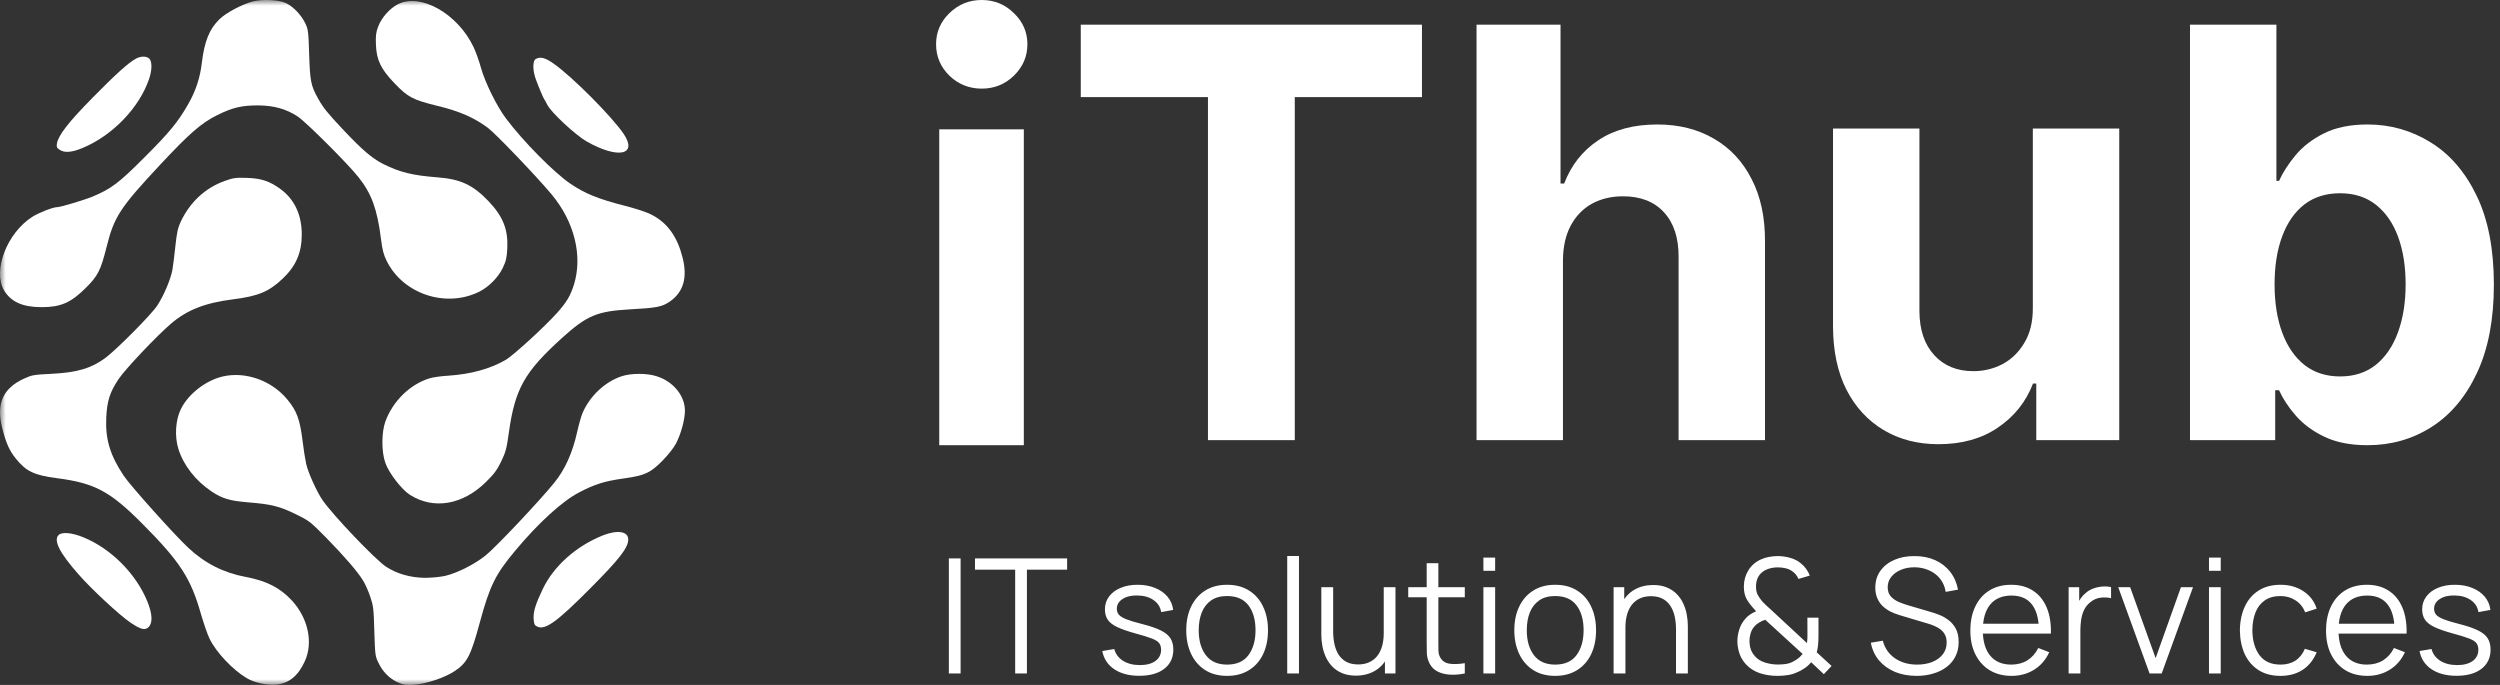
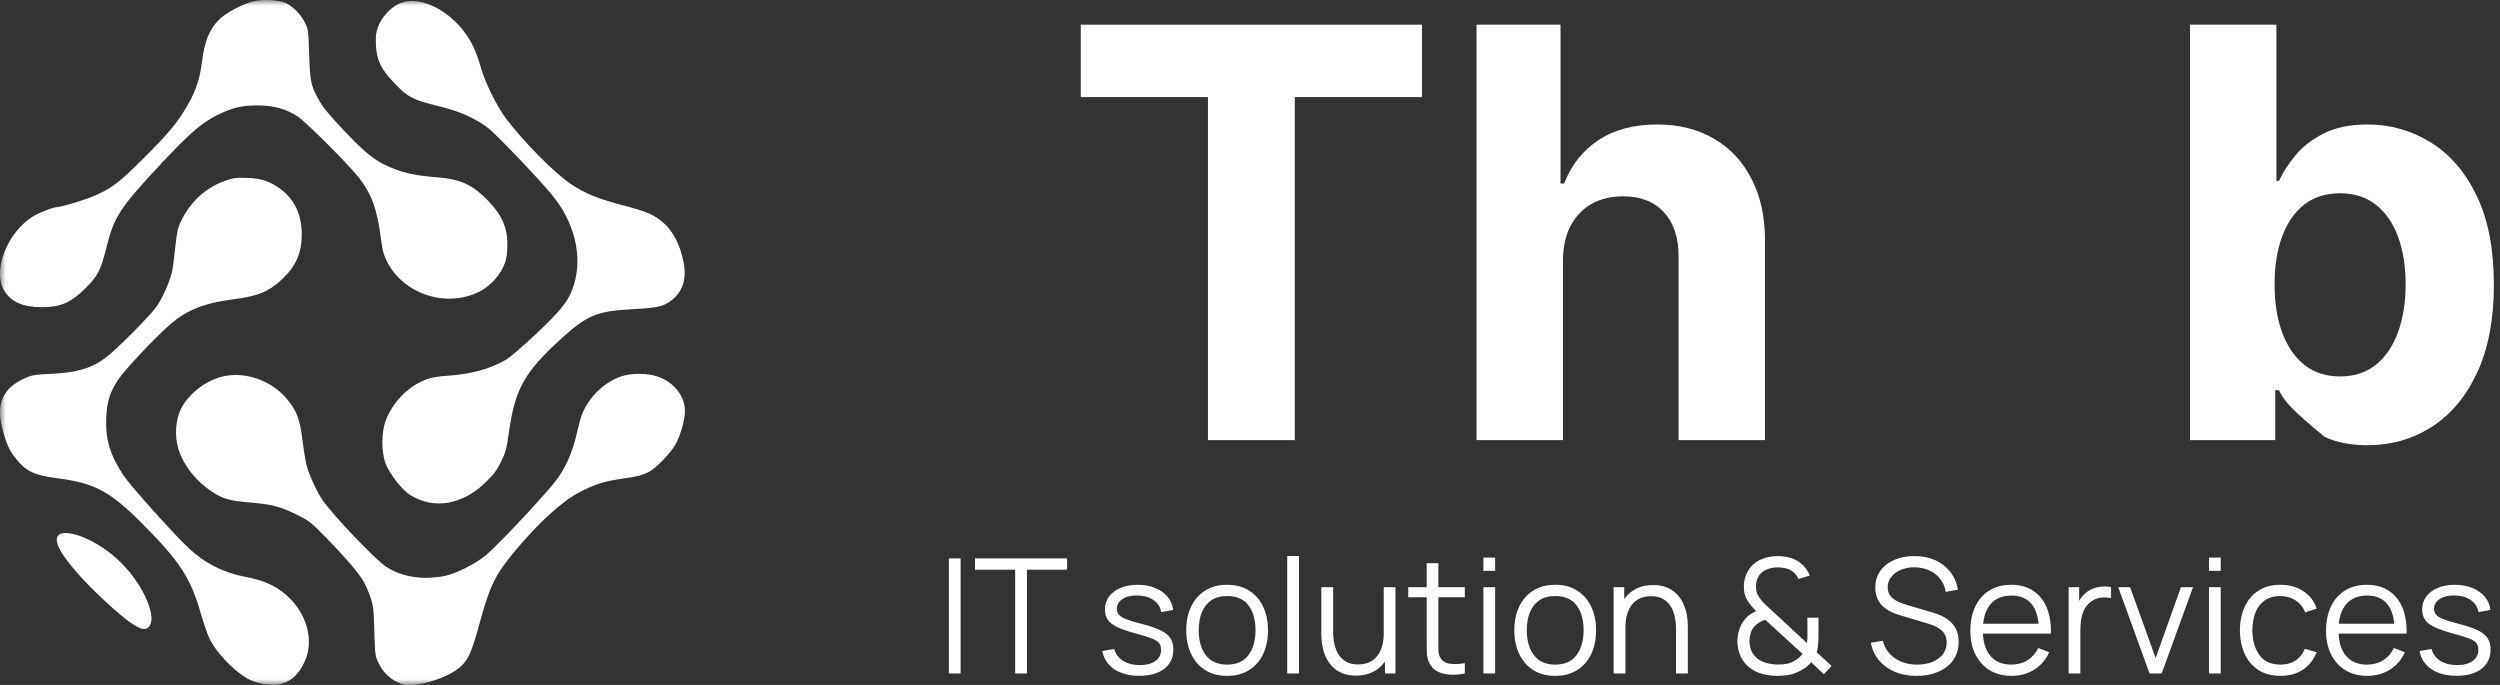
<svg xmlns="http://www.w3.org/2000/svg" width="219" height="60" viewBox="0 0 219 60" fill="none">
  <rect x="0" y="0" width="219" height="60" fill="#333333" stroke="none" />
  <g clip-path="url(#clip0_12_135)">
    <mask id="mask0_12_135" style="mask-type:luminance" maskUnits="userSpaceOnUse" x="0" y="0" width="219" height="60">
      <path d="M219 0H0V60H219V0Z" fill="white" />
    </mask>
    <g mask="url(#mask0_12_135)">
      <path d="M22.118 0.137C21.147 0.407 19.798 1.121 19.215 1.694C18.341 2.549 17.909 3.619 17.682 5.491C17.531 6.81 17.153 7.968 16.473 9.147C15.588 10.694 14.844 11.602 12.62 13.819C10.419 16.026 9.75 16.534 8.12 17.216C7.364 17.529 5.303 18.146 5.001 18.146C4.645 18.146 3.371 18.644 2.821 19C0.608 20.418 -0.654 23.706 0.349 25.425C0.954 26.442 1.979 26.907 3.652 26.907C5.314 26.907 6.21 26.518 7.505 25.231C8.573 24.171 8.821 23.684 9.329 21.661C9.998 18.979 10.494 18.222 14.034 14.425C16.625 11.656 17.628 10.78 19.042 10.077C20.391 9.417 21.168 9.233 22.604 9.233C24.007 9.244 25.043 9.536 26.068 10.196C26.78 10.661 30.45 14.317 31.41 15.528C32.544 16.956 33.051 18.33 33.375 20.937C33.493 21.878 33.601 22.31 33.871 22.851C35.307 25.772 39.095 27.015 42.02 25.534C42.829 25.123 43.66 24.279 44.049 23.457C44.329 22.873 44.394 22.581 44.437 21.77C44.523 20.115 44.07 18.979 42.829 17.659C41.448 16.21 40.379 15.701 38.372 15.539C36.116 15.366 35.037 15.096 33.558 14.36C32.587 13.863 31.723 13.127 30.083 11.386C28.658 9.871 28.313 9.439 27.86 8.627C27.234 7.492 27.158 7.124 27.083 4.766C27.018 2.711 26.996 2.559 26.726 2.008C26.37 1.283 25.658 0.548 25.032 0.266C24.395 -0.026 22.949 -0.091 22.118 0.137Z" fill="white" />
      <path d="M34.874 0.363C34.151 0.72 33.417 1.553 33.126 2.332C32.932 2.84 32.9 3.122 32.932 3.933C32.986 5.263 33.364 6.053 34.562 7.297C35.716 8.508 36.17 8.746 38.285 9.265C40.26 9.741 41.534 10.304 42.742 11.201C43.433 11.72 47.016 15.463 48.322 17.031C50.308 19.411 51.053 22.386 50.286 24.906C49.973 25.912 49.639 26.474 48.765 27.448C47.685 28.648 44.976 31.125 44.318 31.515C42.969 32.304 41.253 32.78 39.278 32.91C38.652 32.942 37.907 33.051 37.605 33.148C35.9 33.678 34.41 35.149 33.763 36.912C33.417 37.853 33.407 39.562 33.752 40.535C34.054 41.422 35.177 42.883 35.911 43.348C37.994 44.667 40.53 44.235 42.58 42.212C43.293 41.509 43.541 41.174 43.908 40.417C44.297 39.605 44.383 39.292 44.566 37.961C45.106 34.067 45.926 32.596 49.261 29.578C51.409 27.642 52.305 27.264 55.143 27.102C57.561 26.972 58.003 26.885 58.715 26.388C59.87 25.566 60.237 24.311 59.795 22.569C59.341 20.752 58.489 19.552 57.118 18.827C56.73 18.611 55.78 18.297 54.776 18.037C52.369 17.421 51.258 16.966 49.963 16.09C48.527 15.117 45.829 12.38 44.34 10.401C43.509 9.298 42.494 7.232 42.127 5.923C41.976 5.361 41.685 4.549 41.48 4.117C40.098 1.207 36.86 -0.632 34.874 0.363Z" fill="white" />
-       <path d="M11.919 5.132C11.282 5.468 10.16 6.474 8.131 8.539C6.015 10.681 5.109 11.849 4.99 12.563C4.936 12.877 4.979 12.963 5.238 13.126C5.659 13.407 6.296 13.353 7.235 12.963C9.858 11.871 12.2 9.437 13.052 6.939C13.333 6.138 13.333 5.37 13.074 5.132C12.826 4.905 12.34 4.905 11.919 5.132Z" fill="white" />
-       <path d="M46.92 5.176C46.65 5.327 46.661 6.193 46.931 6.928C47.19 7.631 47.621 8.659 47.697 8.735C47.729 8.767 47.848 8.973 47.956 9.2C48.29 9.86 50.438 11.85 51.388 12.391C54.14 13.948 55.888 13.591 54.636 11.731C53.6 10.206 50.157 6.744 48.517 5.587C47.761 5.046 47.319 4.938 46.92 5.176Z" fill="white" />
      <path d="M19.679 15.853C17.985 16.459 16.646 17.703 15.837 19.412C15.578 19.963 15.492 20.363 15.362 21.575C15.276 22.397 15.157 23.327 15.103 23.641C14.952 24.474 14.337 25.912 13.776 26.767C13.258 27.556 10.279 30.553 9.275 31.321C8.023 32.262 6.76 32.64 4.472 32.748C2.972 32.824 2.8 32.846 2.098 33.17C0.253 34.014 -0.352 35.377 0.199 37.518C0.533 38.827 0.825 39.476 1.375 40.158C2.282 41.293 2.994 41.629 4.98 41.888C8.282 42.31 9.642 43.035 12.47 45.88C15.783 49.211 16.711 50.65 17.596 53.765C17.845 54.608 18.179 55.603 18.363 55.96C18.934 57.139 20.402 58.697 21.622 59.411C22.291 59.8 23.349 60.038 24.137 59.973C25.291 59.887 26.112 59.227 26.705 57.918C27.45 56.296 26.997 54.154 25.572 52.607C24.536 51.493 23.37 50.888 21.536 50.541C19.593 50.184 17.931 49.341 16.485 47.978C15.276 46.853 11.401 42.526 10.829 41.661C9.642 39.876 9.221 38.481 9.308 36.599C9.372 35.139 9.62 34.36 10.376 33.224C10.948 32.359 13.711 29.439 14.974 28.357C16.387 27.145 17.963 26.529 20.456 26.215C22.647 25.934 23.565 25.545 24.773 24.398C25.928 23.306 26.435 22.127 26.435 20.537C26.435 18.828 25.799 17.465 24.579 16.567C23.629 15.875 22.917 15.626 21.633 15.583C20.661 15.55 20.467 15.572 19.679 15.853Z" fill="white" />
      <path d="M54.474 32.954C53.017 33.43 51.679 34.674 51.031 36.177C50.912 36.458 50.697 37.215 50.556 37.854C50.146 39.682 49.498 41.12 48.57 42.267C47.308 43.835 43.433 47.945 42.537 48.659C41.598 49.416 40.066 50.195 39.008 50.444C38.576 50.541 37.81 50.617 37.227 50.617C35.975 50.606 34.777 50.271 33.817 49.644C32.878 49.027 29.154 45.122 28.248 43.803C27.751 43.078 26.996 41.412 26.823 40.644C26.737 40.255 26.586 39.325 26.499 38.578C26.273 36.739 25.992 35.982 25.172 34.998C23.801 33.332 21.513 32.521 19.527 32.975C18.027 33.322 16.506 34.501 15.847 35.831C15.372 36.794 15.286 38.2 15.62 39.303C16.063 40.752 17.142 42.126 18.556 43.067C19.495 43.684 20.11 43.868 21.762 44.008C23.78 44.17 24.492 44.354 25.895 45.036C27.093 45.62 27.179 45.696 28.539 47.069C30.137 48.703 31.334 50.076 31.809 50.866C31.993 51.158 32.273 51.796 32.435 52.272C32.705 53.062 32.738 53.321 32.791 55.301C32.856 57.377 32.867 57.486 33.158 58.07C33.536 58.859 34.108 59.432 34.831 59.768C35.339 59.995 35.533 60.027 36.245 59.984C37.303 59.919 38.965 59.367 39.818 58.794C40.929 58.059 41.242 57.442 42.03 54.533C42.904 51.32 43.39 50.325 45.117 48.259C47.146 45.825 49.239 43.911 50.718 43.143C52.132 42.397 52.963 42.148 54.722 41.899C56.481 41.65 56.978 41.423 58.003 40.385C58.521 39.865 59.007 39.249 59.212 38.86C59.654 38.016 60 36.75 60 35.982C60 34.663 58.974 33.408 57.507 32.954C56.654 32.683 55.316 32.683 54.474 32.954Z" fill="white" />
-       <path d="M52.823 46.895C50.47 47.836 48.495 49.589 47.535 51.622C46.909 52.931 46.704 53.591 46.747 54.229C46.779 54.672 46.822 54.781 47.06 54.889C47.75 55.224 48.776 54.489 51.668 51.579C54.269 48.972 55.035 47.977 55.035 47.252C55.035 46.549 54.096 46.398 52.823 46.895Z" fill="white" />
      <path d="M5.13 46.873C4.666 47.338 5.216 48.431 6.878 50.313C8.022 51.621 10.472 53.893 11.433 54.542C12.328 55.158 12.728 55.245 13.041 54.91C13.386 54.531 13.343 53.763 12.911 52.692C11.918 50.259 9.727 48.052 7.277 47.057C6.295 46.657 5.41 46.581 5.13 46.873Z" fill="white" />
      <path d="M83.12 58.996V48.916H84.149V58.996H83.12ZM88.929 58.996V49.903H85.408V48.916H93.479V49.903H89.958V58.996H88.929ZM99.801 59.199C98.914 59.199 98.184 59.008 97.61 58.625C97.041 58.242 96.691 57.71 96.56 57.029L97.61 56.854C97.722 57.283 97.976 57.626 98.373 57.883C98.774 58.135 99.269 58.261 99.857 58.261C100.431 58.261 100.884 58.142 101.215 57.904C101.546 57.661 101.712 57.332 101.712 56.917C101.712 56.684 101.658 56.495 101.551 56.35C101.448 56.201 101.236 56.063 100.914 55.937C100.592 55.811 100.111 55.662 99.472 55.489C98.786 55.302 98.249 55.116 97.862 54.929C97.475 54.742 97.199 54.528 97.036 54.285C96.873 54.038 96.791 53.737 96.791 53.382C96.791 52.953 96.912 52.577 97.155 52.255C97.398 51.928 97.734 51.676 98.163 51.499C98.592 51.317 99.092 51.226 99.661 51.226C100.23 51.226 100.739 51.319 101.187 51.506C101.64 51.688 102.004 51.945 102.279 52.276C102.554 52.607 102.718 52.992 102.769 53.431L101.719 53.62C101.649 53.177 101.427 52.827 101.054 52.57C100.685 52.309 100.216 52.173 99.647 52.164C99.11 52.15 98.674 52.253 98.338 52.472C98.002 52.687 97.834 52.974 97.834 53.333C97.834 53.534 97.895 53.706 98.016 53.851C98.137 53.991 98.357 54.124 98.674 54.25C98.996 54.376 99.453 54.514 100.046 54.663C100.741 54.84 101.287 55.027 101.684 55.223C102.081 55.419 102.363 55.65 102.531 55.916C102.699 56.182 102.783 56.511 102.783 56.903C102.783 57.617 102.517 58.179 101.985 58.59C101.458 58.996 100.73 59.199 99.801 59.199ZM107.492 59.206C106.741 59.206 106.099 59.036 105.567 58.695C105.035 58.354 104.627 57.883 104.342 57.281C104.058 56.679 103.915 55.988 103.915 55.209C103.915 54.416 104.06 53.72 104.349 53.123C104.639 52.526 105.049 52.061 105.581 51.73C106.118 51.394 106.755 51.226 107.492 51.226C108.248 51.226 108.892 51.396 109.424 51.737C109.961 52.073 110.369 52.542 110.649 53.144C110.934 53.741 111.076 54.43 111.076 55.209C111.076 56.002 110.934 56.7 110.649 57.302C110.365 57.899 109.954 58.366 109.417 58.702C108.881 59.038 108.239 59.206 107.492 59.206ZM107.492 58.219C108.332 58.219 108.958 57.941 109.368 57.386C109.779 56.826 109.984 56.1 109.984 55.209C109.984 54.294 109.777 53.566 109.361 53.025C108.951 52.484 108.328 52.213 107.492 52.213C106.928 52.213 106.461 52.341 106.092 52.598C105.728 52.85 105.455 53.202 105.273 53.655C105.096 54.103 105.007 54.621 105.007 55.209C105.007 56.119 105.217 56.849 105.637 57.4C106.057 57.946 106.676 58.219 107.492 58.219ZM112.761 58.996V48.706H113.79V58.996H112.761ZM118.779 59.185C118.327 59.185 117.93 59.115 117.589 58.975C117.253 58.835 116.966 58.646 116.728 58.408C116.495 58.17 116.306 57.899 116.161 57.596C116.017 57.288 115.912 56.964 115.846 56.623C115.781 56.278 115.748 55.935 115.748 55.594V51.436H116.784V55.293C116.784 55.708 116.824 56.093 116.903 56.448C116.983 56.803 117.109 57.113 117.281 57.379C117.459 57.64 117.685 57.843 117.96 57.988C118.24 58.133 118.579 58.205 118.975 58.205C119.339 58.205 119.659 58.142 119.934 58.016C120.214 57.89 120.448 57.71 120.634 57.477C120.826 57.239 120.97 56.952 121.068 56.616C121.166 56.275 121.215 55.893 121.215 55.468L121.943 55.629C121.943 56.404 121.808 57.055 121.537 57.582C121.267 58.109 120.893 58.508 120.417 58.779C119.941 59.05 119.395 59.185 118.779 59.185ZM121.32 58.996V57.134H121.215V51.436H122.244V58.996H121.32ZM128.317 58.996C127.892 59.085 127.472 59.12 127.057 59.101C126.646 59.082 126.277 58.994 125.951 58.835C125.629 58.676 125.384 58.429 125.216 58.093C125.08 57.813 125.006 57.531 124.992 57.246C124.982 56.957 124.978 56.628 124.978 56.259V49.336H126V56.217C126 56.534 126.002 56.8 126.007 57.015C126.016 57.225 126.065 57.412 126.154 57.575C126.322 57.888 126.588 58.074 126.952 58.135C127.32 58.196 127.775 58.182 128.317 58.093V58.996ZM123.361 52.318V51.436H128.317V52.318H123.361ZM129.946 50.001V48.846H130.975V50.001H129.946ZM129.946 58.996V51.436H130.975V58.996H129.946ZM136.231 59.206C135.479 59.206 134.838 59.036 134.306 58.695C133.774 58.354 133.365 57.883 133.081 57.281C132.796 56.679 132.654 55.988 132.654 55.209C132.654 54.416 132.798 53.72 133.088 53.123C133.377 52.526 133.788 52.061 134.32 51.73C134.856 51.394 135.493 51.226 136.231 51.226C136.987 51.226 137.631 51.396 138.163 51.737C138.699 52.073 139.108 52.542 139.388 53.144C139.672 53.741 139.815 54.43 139.815 55.209C139.815 56.002 139.672 56.7 139.388 57.302C139.103 57.899 138.692 58.366 138.156 58.702C137.619 59.038 136.977 59.206 136.231 59.206ZM136.231 58.219C137.071 58.219 137.696 57.941 138.107 57.386C138.517 56.826 138.723 56.1 138.723 55.209C138.723 54.294 138.515 53.566 138.1 53.025C137.689 52.484 137.066 52.213 136.231 52.213C135.666 52.213 135.199 52.341 134.831 52.598C134.467 52.85 134.194 53.202 134.012 53.655C133.834 54.103 133.746 54.621 133.746 55.209C133.746 56.119 133.956 56.849 134.376 57.4C134.796 57.946 135.414 58.219 136.231 58.219ZM146.819 58.996V55.139C146.819 54.719 146.779 54.334 146.7 53.984C146.621 53.629 146.492 53.321 146.315 53.06C146.142 52.794 145.916 52.589 145.636 52.444C145.361 52.299 145.025 52.227 144.628 52.227C144.264 52.227 143.942 52.29 143.662 52.416C143.387 52.542 143.153 52.724 142.962 52.962C142.775 53.195 142.633 53.48 142.535 53.816C142.437 54.152 142.388 54.535 142.388 54.964L141.66 54.803C141.66 54.028 141.795 53.377 142.066 52.85C142.337 52.323 142.71 51.924 143.186 51.653C143.662 51.382 144.208 51.247 144.824 51.247C145.277 51.247 145.671 51.317 146.007 51.457C146.348 51.597 146.635 51.786 146.868 52.024C147.106 52.262 147.297 52.535 147.442 52.843C147.587 53.146 147.692 53.471 147.757 53.816C147.822 54.157 147.855 54.497 147.855 54.838V58.996H146.819ZM141.352 58.996V51.436H142.283V53.298H142.388V58.996H141.352ZM155.715 59.206C155.155 59.206 154.635 59.127 154.154 58.968C153.678 58.805 153.279 58.55 152.957 58.205C152.705 57.934 152.518 57.633 152.397 57.302C152.276 56.966 152.208 56.611 152.194 56.238C152.189 55.883 152.241 55.531 152.348 55.181C152.455 54.831 152.623 54.521 152.852 54.25C152.987 54.082 153.139 53.942 153.307 53.83C153.48 53.718 153.657 53.622 153.839 53.543C153.489 53.179 153.221 52.843 153.034 52.535C152.852 52.222 152.761 51.84 152.761 51.387C152.761 50.869 152.892 50.395 153.153 49.966C153.419 49.537 153.785 49.217 154.252 49.007C154.49 48.9 154.733 48.825 154.98 48.783C155.232 48.736 155.482 48.713 155.729 48.713C156.107 48.713 156.478 48.767 156.842 48.874C157.206 48.977 157.516 49.14 157.773 49.364C157.946 49.499 158.097 49.66 158.228 49.847C158.359 50.029 158.461 50.22 158.536 50.421L157.542 50.715C157.444 50.463 157.281 50.251 157.052 50.078C156.875 49.938 156.669 49.84 156.436 49.784C156.207 49.728 155.976 49.7 155.743 49.7C155.346 49.7 154.987 49.777 154.665 49.931C154.385 50.071 154.175 50.265 154.035 50.512C153.895 50.759 153.825 51.049 153.825 51.38C153.825 51.665 153.872 51.9 153.965 52.087C154.058 52.269 154.194 52.467 154.371 52.682C154.474 52.794 154.588 52.908 154.714 53.025C154.84 53.137 154.968 53.254 155.099 53.375L158.291 56.336C158.31 56.205 158.321 56.079 158.326 55.958C158.331 55.832 158.333 55.708 158.333 55.587L158.326 54.11H159.299V55.657C159.299 56.026 159.285 56.327 159.257 56.56C159.229 56.793 159.192 56.987 159.145 57.141L160.447 58.338L159.768 59.059L158.655 58.009C158.501 58.21 158.305 58.389 158.067 58.548C157.834 58.707 157.6 58.83 157.367 58.919C157.115 59.031 156.849 59.106 156.569 59.143C156.289 59.185 156.004 59.206 155.715 59.206ZM155.729 58.212C155.995 58.212 156.235 58.196 156.45 58.163C156.665 58.13 156.87 58.063 157.066 57.96C157.313 57.829 157.498 57.708 157.619 57.596C157.74 57.479 157.838 57.377 157.913 57.288L154.637 54.292C154.441 54.353 154.257 54.437 154.084 54.544C153.916 54.647 153.771 54.77 153.65 54.915C153.515 55.083 153.414 55.277 153.349 55.496C153.284 55.715 153.251 55.946 153.251 56.189C153.26 56.446 153.302 56.684 153.377 56.903C153.456 57.118 153.573 57.309 153.727 57.477C153.946 57.734 154.24 57.92 154.609 58.037C154.978 58.154 155.351 58.212 155.729 58.212ZM167.896 59.206C167.191 59.206 166.557 59.089 165.992 58.856C165.432 58.618 164.968 58.282 164.599 57.848C164.235 57.414 163.997 56.898 163.885 56.301L164.935 56.126C165.103 56.779 165.458 57.293 165.999 57.666C166.54 58.035 167.187 58.219 167.938 58.219C168.433 58.219 168.876 58.142 169.268 57.988C169.66 57.829 169.968 57.605 170.192 57.316C170.416 57.027 170.528 56.684 170.528 56.287C170.528 56.026 170.481 55.804 170.388 55.622C170.295 55.435 170.171 55.281 170.017 55.16C169.863 55.039 169.695 54.938 169.513 54.859C169.331 54.775 169.154 54.707 168.981 54.656L166.426 53.893C166.118 53.804 165.833 53.692 165.572 53.557C165.311 53.417 165.082 53.251 164.886 53.06C164.695 52.864 164.545 52.635 164.438 52.374C164.331 52.113 164.277 51.814 164.277 51.478C164.277 50.909 164.426 50.416 164.725 50.001C165.024 49.586 165.432 49.266 165.95 49.042C166.468 48.818 167.058 48.708 167.721 48.713C168.393 48.713 168.993 48.832 169.52 49.07C170.052 49.308 170.491 49.649 170.836 50.092C171.181 50.531 171.41 51.051 171.522 51.653L170.444 51.849C170.374 51.41 170.213 51.03 169.961 50.708C169.709 50.386 169.387 50.139 168.995 49.966C168.608 49.789 168.181 49.698 167.714 49.693C167.261 49.693 166.858 49.77 166.503 49.924C166.153 50.073 165.875 50.279 165.67 50.54C165.465 50.801 165.362 51.1 165.362 51.436C165.362 51.777 165.455 52.05 165.642 52.255C165.833 52.46 166.067 52.621 166.342 52.738C166.622 52.855 166.893 52.95 167.154 53.025L169.128 53.606C169.333 53.662 169.574 53.744 169.849 53.851C170.129 53.954 170.4 54.103 170.661 54.299C170.927 54.49 171.146 54.742 171.319 55.055C171.492 55.368 171.578 55.764 171.578 56.245C171.578 56.712 171.485 57.129 171.298 57.498C171.116 57.867 170.857 58.177 170.521 58.429C170.19 58.681 169.8 58.872 169.352 59.003C168.909 59.138 168.423 59.206 167.896 59.206ZM176.222 59.206C175.485 59.206 174.845 59.043 174.304 58.716C173.767 58.389 173.35 57.93 173.051 57.337C172.752 56.744 172.603 56.049 172.603 55.251C172.603 54.425 172.75 53.711 173.044 53.109C173.338 52.507 173.751 52.043 174.283 51.716C174.82 51.389 175.452 51.226 176.18 51.226C176.927 51.226 177.564 51.399 178.091 51.744C178.618 52.085 179.017 52.575 179.288 53.214C179.559 53.853 179.682 54.616 179.659 55.503H178.609V55.139C178.59 54.159 178.378 53.419 177.972 52.92C177.571 52.421 176.983 52.171 176.208 52.171C175.396 52.171 174.773 52.435 174.339 52.962C173.91 53.489 173.695 54.241 173.695 55.216C173.695 56.168 173.91 56.908 174.339 57.435C174.773 57.958 175.387 58.219 176.18 58.219C176.721 58.219 177.193 58.095 177.594 57.848C178 57.596 178.32 57.234 178.553 56.763L179.512 57.134C179.213 57.792 178.772 58.303 178.189 58.667C177.61 59.026 176.955 59.206 176.222 59.206ZM173.331 55.503V54.642H179.106V55.503H173.331ZM181.212 58.996V51.436H182.136V53.256L181.954 53.018C182.038 52.794 182.148 52.589 182.283 52.402C182.419 52.211 182.566 52.054 182.724 51.933C182.92 51.76 183.149 51.63 183.41 51.541C183.672 51.448 183.935 51.394 184.201 51.38C184.467 51.361 184.71 51.38 184.929 51.436V52.402C184.654 52.332 184.353 52.316 184.026 52.353C183.7 52.39 183.399 52.521 183.123 52.745C182.871 52.941 182.682 53.177 182.556 53.452C182.43 53.723 182.346 54.012 182.304 54.32C182.262 54.623 182.241 54.924 182.241 55.223V58.996H181.212ZM188.301 58.996L185.557 51.436H186.6L188.833 57.652L191.052 51.436H192.109L189.365 58.996H188.301ZM193.507 50.001V48.846H194.536V50.001H193.507ZM193.507 58.996V51.436H194.536V58.996H193.507ZM199.77 59.206C199.01 59.206 198.366 59.036 197.838 58.695C197.311 58.354 196.91 57.885 196.634 57.288C196.364 56.686 196.224 55.995 196.214 55.216C196.224 54.423 196.368 53.727 196.648 53.13C196.928 52.528 197.332 52.061 197.859 51.73C198.387 51.394 199.026 51.226 199.777 51.226C200.543 51.226 201.208 51.413 201.772 51.786C202.342 52.159 202.731 52.67 202.941 53.319L201.933 53.641C201.756 53.188 201.474 52.838 201.086 52.591C200.704 52.339 200.265 52.213 199.77 52.213C199.215 52.213 198.755 52.341 198.391 52.598C198.027 52.85 197.757 53.202 197.579 53.655C197.402 54.108 197.311 54.628 197.306 55.216C197.316 56.121 197.526 56.849 197.936 57.4C198.347 57.946 198.958 58.219 199.77 58.219C200.284 58.219 200.72 58.102 201.079 57.869C201.443 57.631 201.719 57.286 201.905 56.833L202.941 57.141C202.661 57.813 202.251 58.326 201.709 58.681C201.168 59.031 200.522 59.206 199.77 59.206ZM207.38 59.206C206.643 59.206 206.004 59.043 205.462 58.716C204.926 58.389 204.508 57.93 204.209 57.337C203.911 56.744 203.761 56.049 203.761 55.251C203.761 54.425 203.908 53.711 204.202 53.109C204.496 52.507 204.909 52.043 205.441 51.716C205.978 51.389 206.61 51.226 207.338 51.226C208.085 51.226 208.722 51.399 209.249 51.744C209.777 52.085 210.176 52.575 210.446 53.214C210.717 53.853 210.841 54.616 210.817 55.503H209.767V55.139C209.749 54.159 209.536 53.419 209.13 52.92C208.729 52.421 208.141 52.171 207.366 52.171C206.554 52.171 205.931 52.435 205.497 52.962C205.068 53.489 204.853 54.241 204.853 55.216C204.853 56.168 205.068 56.908 205.497 57.435C205.931 57.958 206.545 58.219 207.338 58.219C207.88 58.219 208.351 58.095 208.752 57.848C209.158 57.596 209.478 57.234 209.711 56.763L210.67 57.134C210.372 57.792 209.931 58.303 209.347 58.667C208.769 59.026 208.113 59.206 207.38 59.206ZM204.489 55.503V54.642H210.264V55.503H204.489ZM215.192 59.199C214.305 59.199 213.575 59.008 213.001 58.625C212.431 58.242 212.081 57.71 211.951 57.029L213.001 56.854C213.113 57.283 213.367 57.626 213.764 57.883C214.165 58.135 214.66 58.261 215.248 58.261C215.822 58.261 216.274 58.142 216.606 57.904C216.937 57.661 217.103 57.332 217.103 56.917C217.103 56.684 217.049 56.495 216.942 56.35C216.839 56.201 216.627 56.063 216.305 55.937C215.983 55.811 215.502 55.662 214.863 55.489C214.177 55.302 213.64 55.116 213.253 54.929C212.865 54.742 212.59 54.528 212.427 54.285C212.263 54.038 212.182 53.737 212.182 53.382C212.182 52.953 212.303 52.577 212.546 52.255C212.788 51.928 213.124 51.676 213.554 51.499C213.983 51.317 214.482 51.226 215.052 51.226C215.621 51.226 216.13 51.319 216.578 51.506C217.03 51.688 217.394 51.945 217.67 52.276C217.945 52.607 218.108 52.992 218.16 53.431L217.11 53.62C217.04 53.177 216.818 52.827 216.445 52.57C216.076 52.309 215.607 52.173 215.038 52.164C214.501 52.15 214.065 52.253 213.729 52.472C213.393 52.687 213.225 52.974 213.225 53.333C213.225 53.534 213.285 53.706 213.407 53.851C213.528 53.991 213.747 54.124 214.065 54.25C214.387 54.376 214.844 54.514 215.437 54.663C216.132 54.84 216.678 55.027 217.075 55.223C217.471 55.419 217.754 55.65 217.922 55.916C218.09 56.182 218.174 56.511 218.174 56.903C218.174 57.617 217.908 58.179 217.376 58.59C216.848 58.996 216.12 59.199 215.192 59.199Z" fill="white" />
    </g>
-     <path d="M191.843 38.556V2.162H199.413V15.845H199.644C199.976 15.111 200.456 14.364 201.084 13.606C201.723 12.836 202.553 12.196 203.571 11.687C204.602 11.166 205.882 10.905 207.41 10.905C209.4 10.905 211.236 11.426 212.919 12.469C214.601 13.5 215.946 15.057 216.953 17.142C217.96 19.216 218.463 21.816 218.463 24.944C218.463 27.988 217.971 30.559 216.988 32.656C216.017 34.741 214.69 36.323 213.008 37.401C211.337 38.467 209.465 39 207.392 39C205.923 39 204.673 38.757 203.643 38.272C202.624 37.786 201.789 37.176 201.137 36.441C200.485 35.695 199.988 34.943 199.644 34.184H199.307V38.556H191.843ZM199.253 24.908C199.253 26.531 199.478 27.947 199.929 29.155C200.379 30.364 201.03 31.305 201.883 31.981C202.736 32.644 203.773 32.976 204.993 32.976C206.225 32.976 207.268 32.638 208.121 31.963C208.974 31.276 209.619 30.328 210.058 29.12C210.508 27.899 210.733 26.496 210.733 24.908C210.733 23.333 210.514 21.947 210.075 20.75C209.637 19.553 208.991 18.617 208.138 17.942C207.285 17.267 206.237 16.929 204.993 16.929C203.761 16.929 202.718 17.255 201.866 17.907C201.024 18.558 200.379 19.482 199.929 20.679C199.478 21.875 199.253 23.285 199.253 24.908Z" fill="white" />
-     <path d="M178.076 26.934V11.261H185.646V38.556H178.378V33.598H178.093C177.477 35.197 176.453 36.483 175.019 37.454C173.597 38.426 171.862 38.911 169.812 38.911C167.988 38.911 166.383 38.497 164.997 37.667C163.611 36.838 162.527 35.66 161.745 34.131C160.975 32.603 160.584 30.773 160.572 28.64V11.261H168.142V27.29C168.154 28.901 168.586 30.174 169.439 31.11C170.292 32.046 171.435 32.514 172.869 32.514C173.781 32.514 174.634 32.307 175.428 31.892C176.222 31.466 176.861 30.838 177.347 30.009C177.845 29.179 178.087 28.154 178.076 26.934Z" fill="white" />
+     <path d="M191.843 38.556V2.162H199.413V15.845H199.644C199.976 15.111 200.456 14.364 201.084 13.606C201.723 12.836 202.553 12.196 203.571 11.687C204.602 11.166 205.882 10.905 207.41 10.905C209.4 10.905 211.236 11.426 212.919 12.469C214.601 13.5 215.946 15.057 216.953 17.142C217.96 19.216 218.463 21.816 218.463 24.944C218.463 27.988 217.971 30.559 216.988 32.656C216.017 34.741 214.69 36.323 213.008 37.401C211.337 38.467 209.465 39 207.392 39C205.923 39 204.673 38.757 203.643 38.272C200.485 35.695 199.988 34.943 199.644 34.184H199.307V38.556H191.843ZM199.253 24.908C199.253 26.531 199.478 27.947 199.929 29.155C200.379 30.364 201.03 31.305 201.883 31.981C202.736 32.644 203.773 32.976 204.993 32.976C206.225 32.976 207.268 32.638 208.121 31.963C208.974 31.276 209.619 30.328 210.058 29.12C210.508 27.899 210.733 26.496 210.733 24.908C210.733 23.333 210.514 21.947 210.075 20.75C209.637 19.553 208.991 18.617 208.138 17.942C207.285 17.267 206.237 16.929 204.993 16.929C203.761 16.929 202.718 17.255 201.866 17.907C201.024 18.558 200.379 19.482 199.929 20.679C199.478 21.875 199.253 23.285 199.253 24.908Z" fill="white" />
    <path d="M136.915 22.776V38.556H129.345V2.162H136.702V16.076H137.022C137.638 14.465 138.633 13.203 140.007 12.291C141.381 11.367 143.105 10.905 145.178 10.905C147.074 10.905 148.726 11.32 150.136 12.149C151.558 12.966 152.659 14.145 153.441 15.685C154.235 17.214 154.626 19.044 154.614 21.176V38.556H147.044V22.527C147.056 20.845 146.629 19.536 145.765 18.6C144.912 17.664 143.715 17.196 142.175 17.196C141.144 17.196 140.232 17.415 139.438 17.853C138.656 18.292 138.04 18.931 137.59 19.773C137.152 20.602 136.927 21.603 136.915 22.776Z" fill="white" />
    <path d="M94.675 8.506V2.162H124.564V8.506H113.422V38.556H105.817V8.506H94.675Z" fill="white" />
-     <path d="M82.278 39V11.331H89.687V39H82.278ZM86 7.764C84.899 7.764 83.954 7.386 83.165 6.629C82.388 5.861 82 4.942 82 3.873C82 2.816 82.388 1.909 83.165 1.153C83.954 0.384 84.899 0 86 0C87.101 0 88.041 0.384 88.817 1.153C89.606 1.909 90 2.816 90 3.873C90 4.942 89.606 5.861 88.817 6.629C88.041 7.386 87.101 7.764 86 7.764Z" fill="white" />
  </g>
  <defs>
    <clipPath id="clip0_12_135">
      <rect width="219" height="60" fill="white" />
    </clipPath>
  </defs>
</svg>